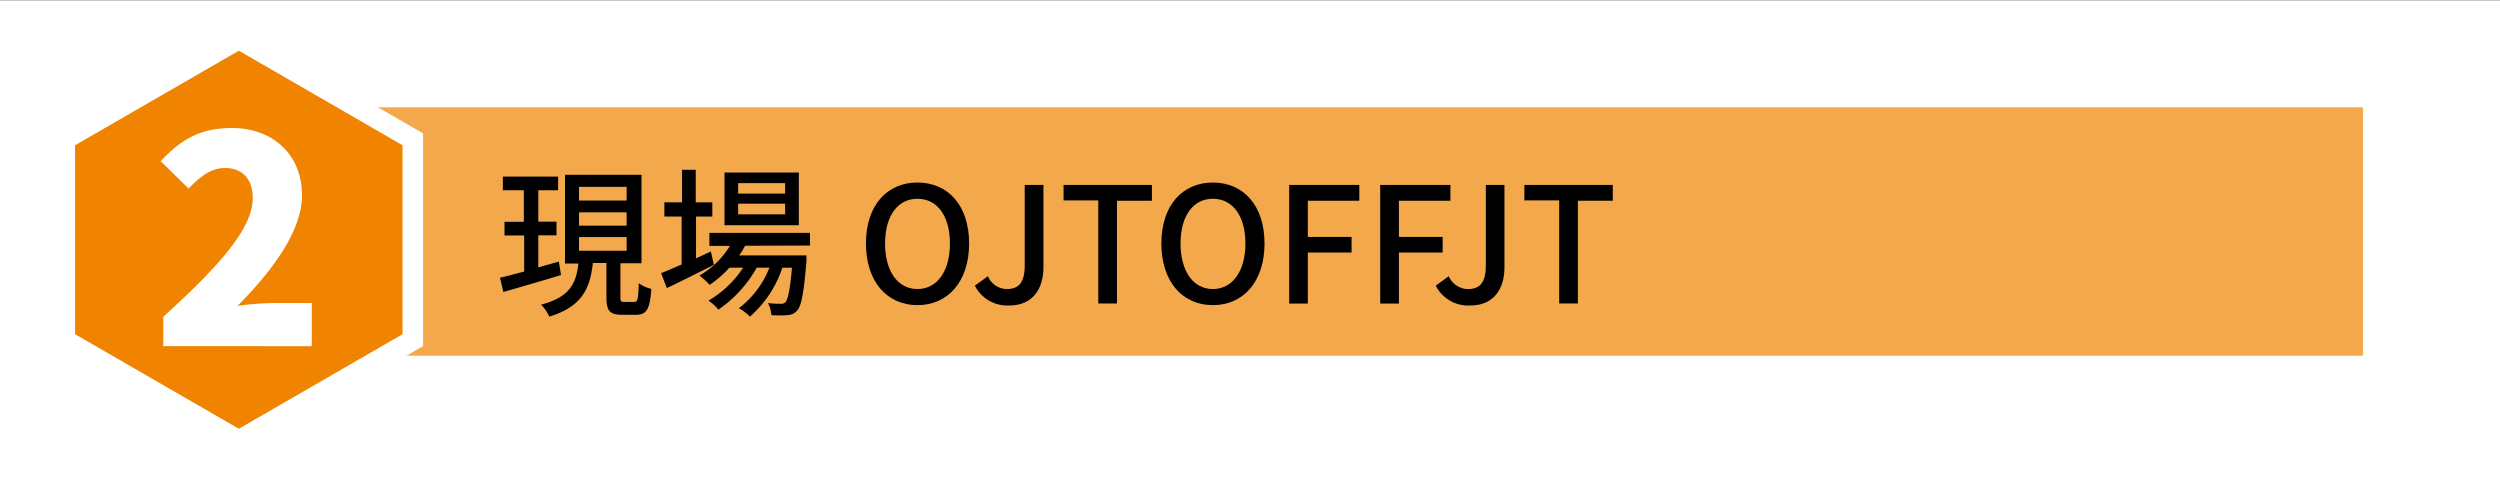
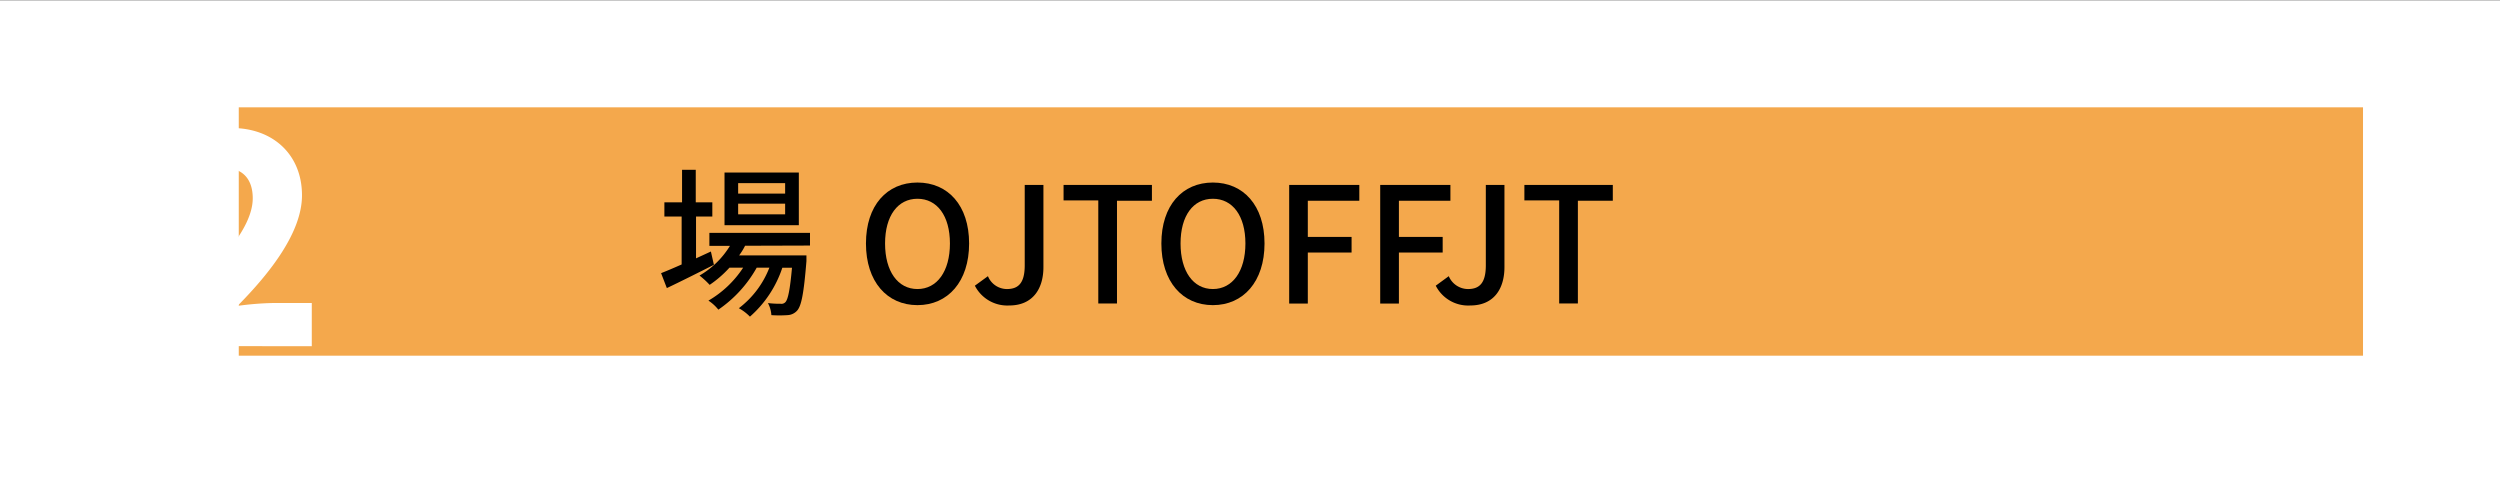
<svg xmlns="http://www.w3.org/2000/svg" id="レイヤー_1" data-name="レイヤー 1" width="365" height="70" viewBox="0 0 365 70">
  <rect x="0" y="0" width="365" height="70" fill="#333333" stroke="none" />
  <defs>
    <style>.cls-1{fill:#fff;}.cls-2{fill:#f4a84c;}.cls-3{fill:#f08300;stroke:#fff;stroke-miterlimit:10;stroke-width:3px;}</style>
  </defs>
  <rect class="cls-1" y="0.04" width="365" height="70" />
  <rect class="cls-2" x="34.86" y="15.67" width="310.14" height="36.26" />
-   <polygon class="cls-3" points="60.27 49.66 60.27 20.34 34.87 5.67 9.46 20.34 9.46 49.66 34.87 64.33 60.27 49.66" />
  <path class="cls-1" d="M23.84,46.25c7.81-7.1,13.06-12.77,13.06-17.31,0-2.85-1.55-4.41-4.07-4.41-2.14,0-3.78,1.43-5.29,3l-4.08-4c3.07-3.28,5.93-4.84,10.38-4.84,6,0,10.25,3.87,10.25,9.83,0,5.38-4.62,11.3-9.41,16.14a44.12,44.12,0,0,1,5.12-.42h5.72v6.3H23.84Z" />
-   <path d="M81.91,40.16c-2.94.89-6.07,1.79-8.42,2.47L73,40.54c1-.22,2.21-.54,3.53-.9V34.38H73.66v-2h2.82V27.78H73.42v-2h8.06v2H78.59v4.58h2.66v2H78.59v4.68l3-.85ZM92.6,44.08c.49,0,.59-.35.66-2.72a5.61,5.61,0,0,0,1.83.82c-.19,3-.71,3.78-2.23,3.78h-2c-1.88,0-2.32-.61-2.32-2.56v-5H86.56c-.42,3.76-1.6,6.37-6.37,7.83A5.93,5.93,0,0,0,79,44.48c4.21-1.1,5.1-3.1,5.45-6H82.49V25.52H93.66V38.44H90.58v4.94c0,.63.09.7.58.7Zm-8.06-14.8h6.95v-2H84.54Zm0,3.67h6.95V31H84.54Zm0,3.66h6.95v-2H84.54Z" />
  <path d="M104.23,38.66c-2.35,1.19-4.89,2.46-6.87,3.4l-.84-2.18c.84-.33,1.9-.78,3-1.27v-7H97V29.54h2.58V24.79h2v4.75H104v2.07h-2.38v6.11l2.17-1Zm4.55-2.78a9.21,9.21,0,0,1-.87,1.41h9.83s0,.54,0,.83c-.38,4.69-.73,6.53-1.36,7.23a2,2,0,0,1-1.41.66,17.54,17.54,0,0,1-2.35,0,4.32,4.32,0,0,0-.5-1.76,14.84,14.84,0,0,0,1.84.1.79.79,0,0,0,.73-.26c.35-.4.65-1.74.94-5h-1.41a16.27,16.27,0,0,1-4.73,7.14A6.77,6.77,0,0,0,107.87,45a13.59,13.59,0,0,0,4.46-5.92h-1.85a18.19,18.19,0,0,1-5.6,6.13,6.14,6.14,0,0,0-1.45-1.32,15.14,15.14,0,0,0,5.07-4.81h-2a16.05,16.05,0,0,1-2.89,2.51,12.12,12.12,0,0,0-1.48-1.36,12.6,12.6,0,0,0,4.44-4.33h-3V34h14.69v1.85Zm7.85-3H105.78V25.19h10.85Zm-2-6.14h-6.86v1.53h6.86Zm0,3h-6.86v1.55h6.86Z" />
  <path d="M126.43,35.55c0-5.57,3.07-8.9,7.52-8.9s7.54,3.33,7.54,8.9-3.1,9-7.54,9S126.43,41.12,126.43,35.55Zm12.26,0c0-4.06-1.88-6.53-4.74-6.53s-4.73,2.47-4.73,6.53,1.86,6.65,4.73,6.65S138.69,39.6,138.69,35.55Z" />
  <path d="M142.33,41.71l1.91-1.39A3,3,0,0,0,147,42.2c1.74,0,2.61-.94,2.61-3.47V27h2.73V39c0,3.11-1.51,5.6-5,5.6A5.32,5.32,0,0,1,142.33,41.71Z" />
  <path d="M160.35,29.26h-5.07V27h12.9v2.31h-5.1v15h-2.73Z" />
  <path d="M169.56,35.55c0-5.57,3.08-8.9,7.52-8.9s7.54,3.33,7.54,8.9-3.1,9-7.54,9S169.56,41.12,169.56,35.55Zm12.27,0c0-4.06-1.88-6.53-4.75-6.53s-4.72,2.47-4.72,6.53,1.85,6.65,4.72,6.65S181.83,39.6,181.83,35.55Z" />
  <path d="M188.22,27h10.24v2.31h-7.52v5.28h6.39v2.28h-6.39v7.45h-2.72Z" />
  <path d="M201.51,27h10.25v2.31h-7.52v5.28h6.39v2.28h-6.39v7.45h-2.73Z" />
  <path d="M209.62,41.71l1.9-1.39a3.07,3.07,0,0,0,2.8,1.88c1.74,0,2.61-.94,2.61-3.47V27h2.72V39c0,3.11-1.5,5.6-5,5.6A5.31,5.31,0,0,1,209.62,41.71Z" />
  <path d="M227.64,29.26h-5.08V27h12.91v2.31h-5.1v15h-2.73Z" />
</svg>